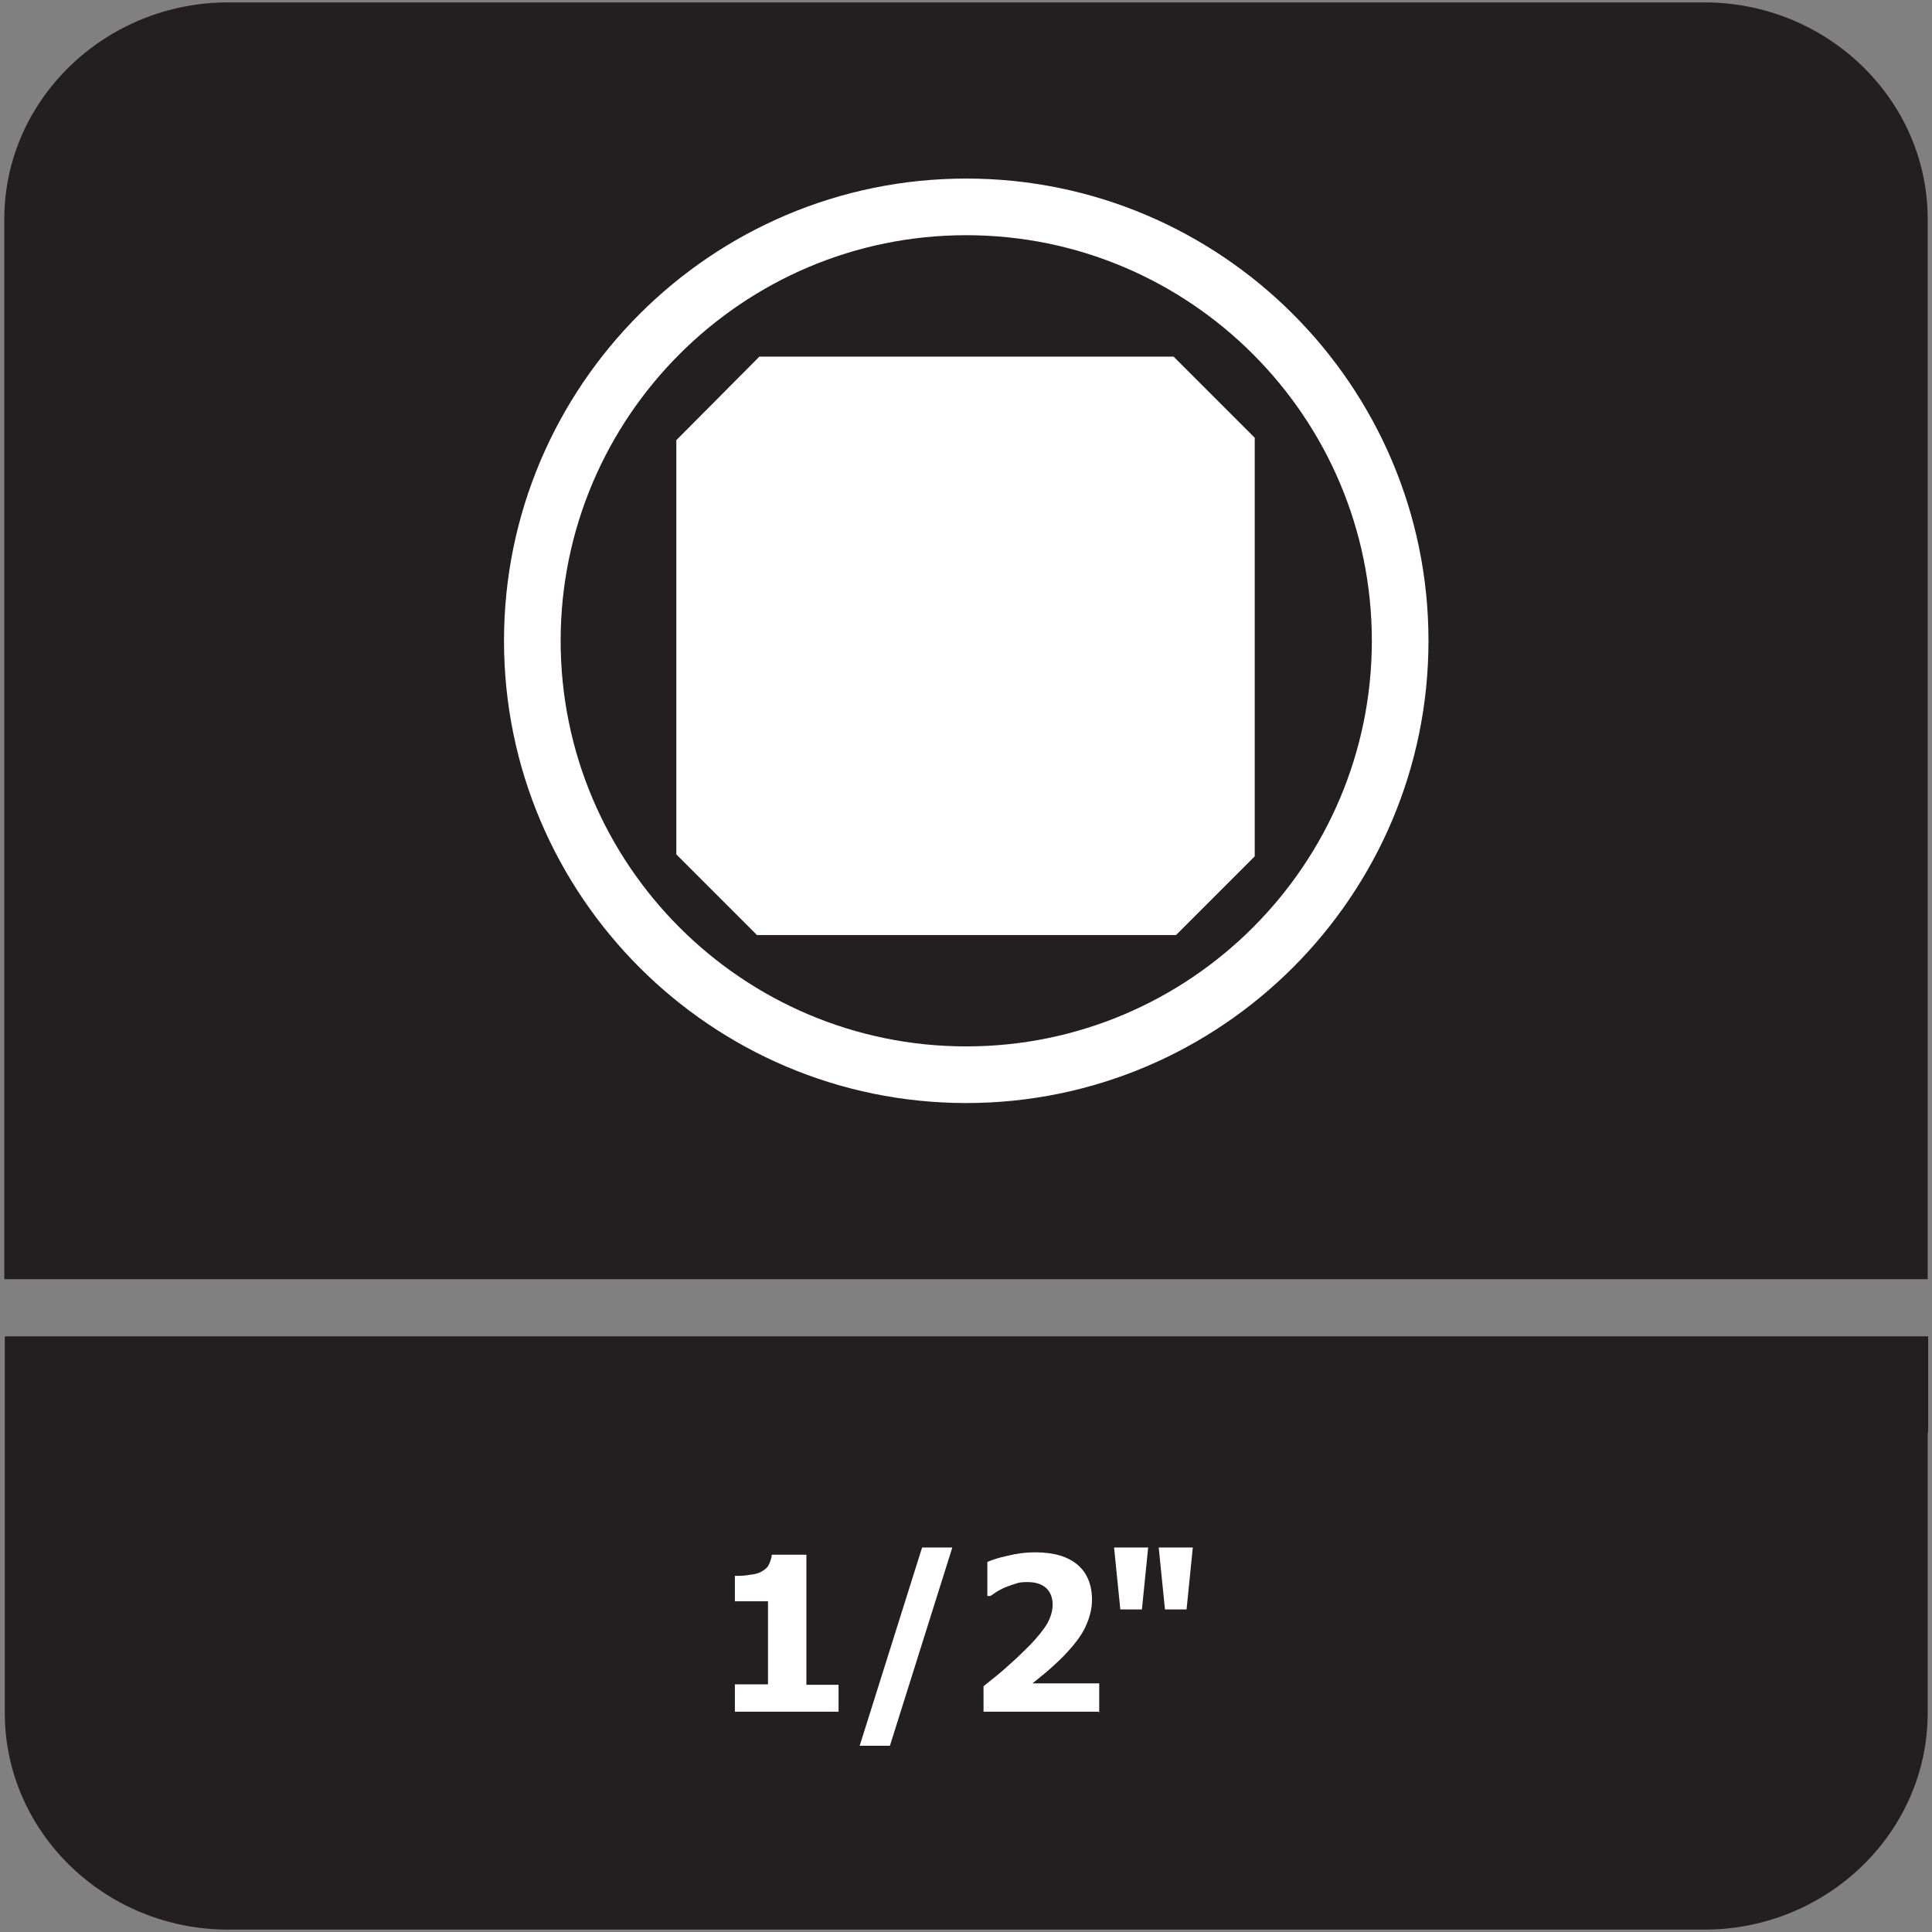
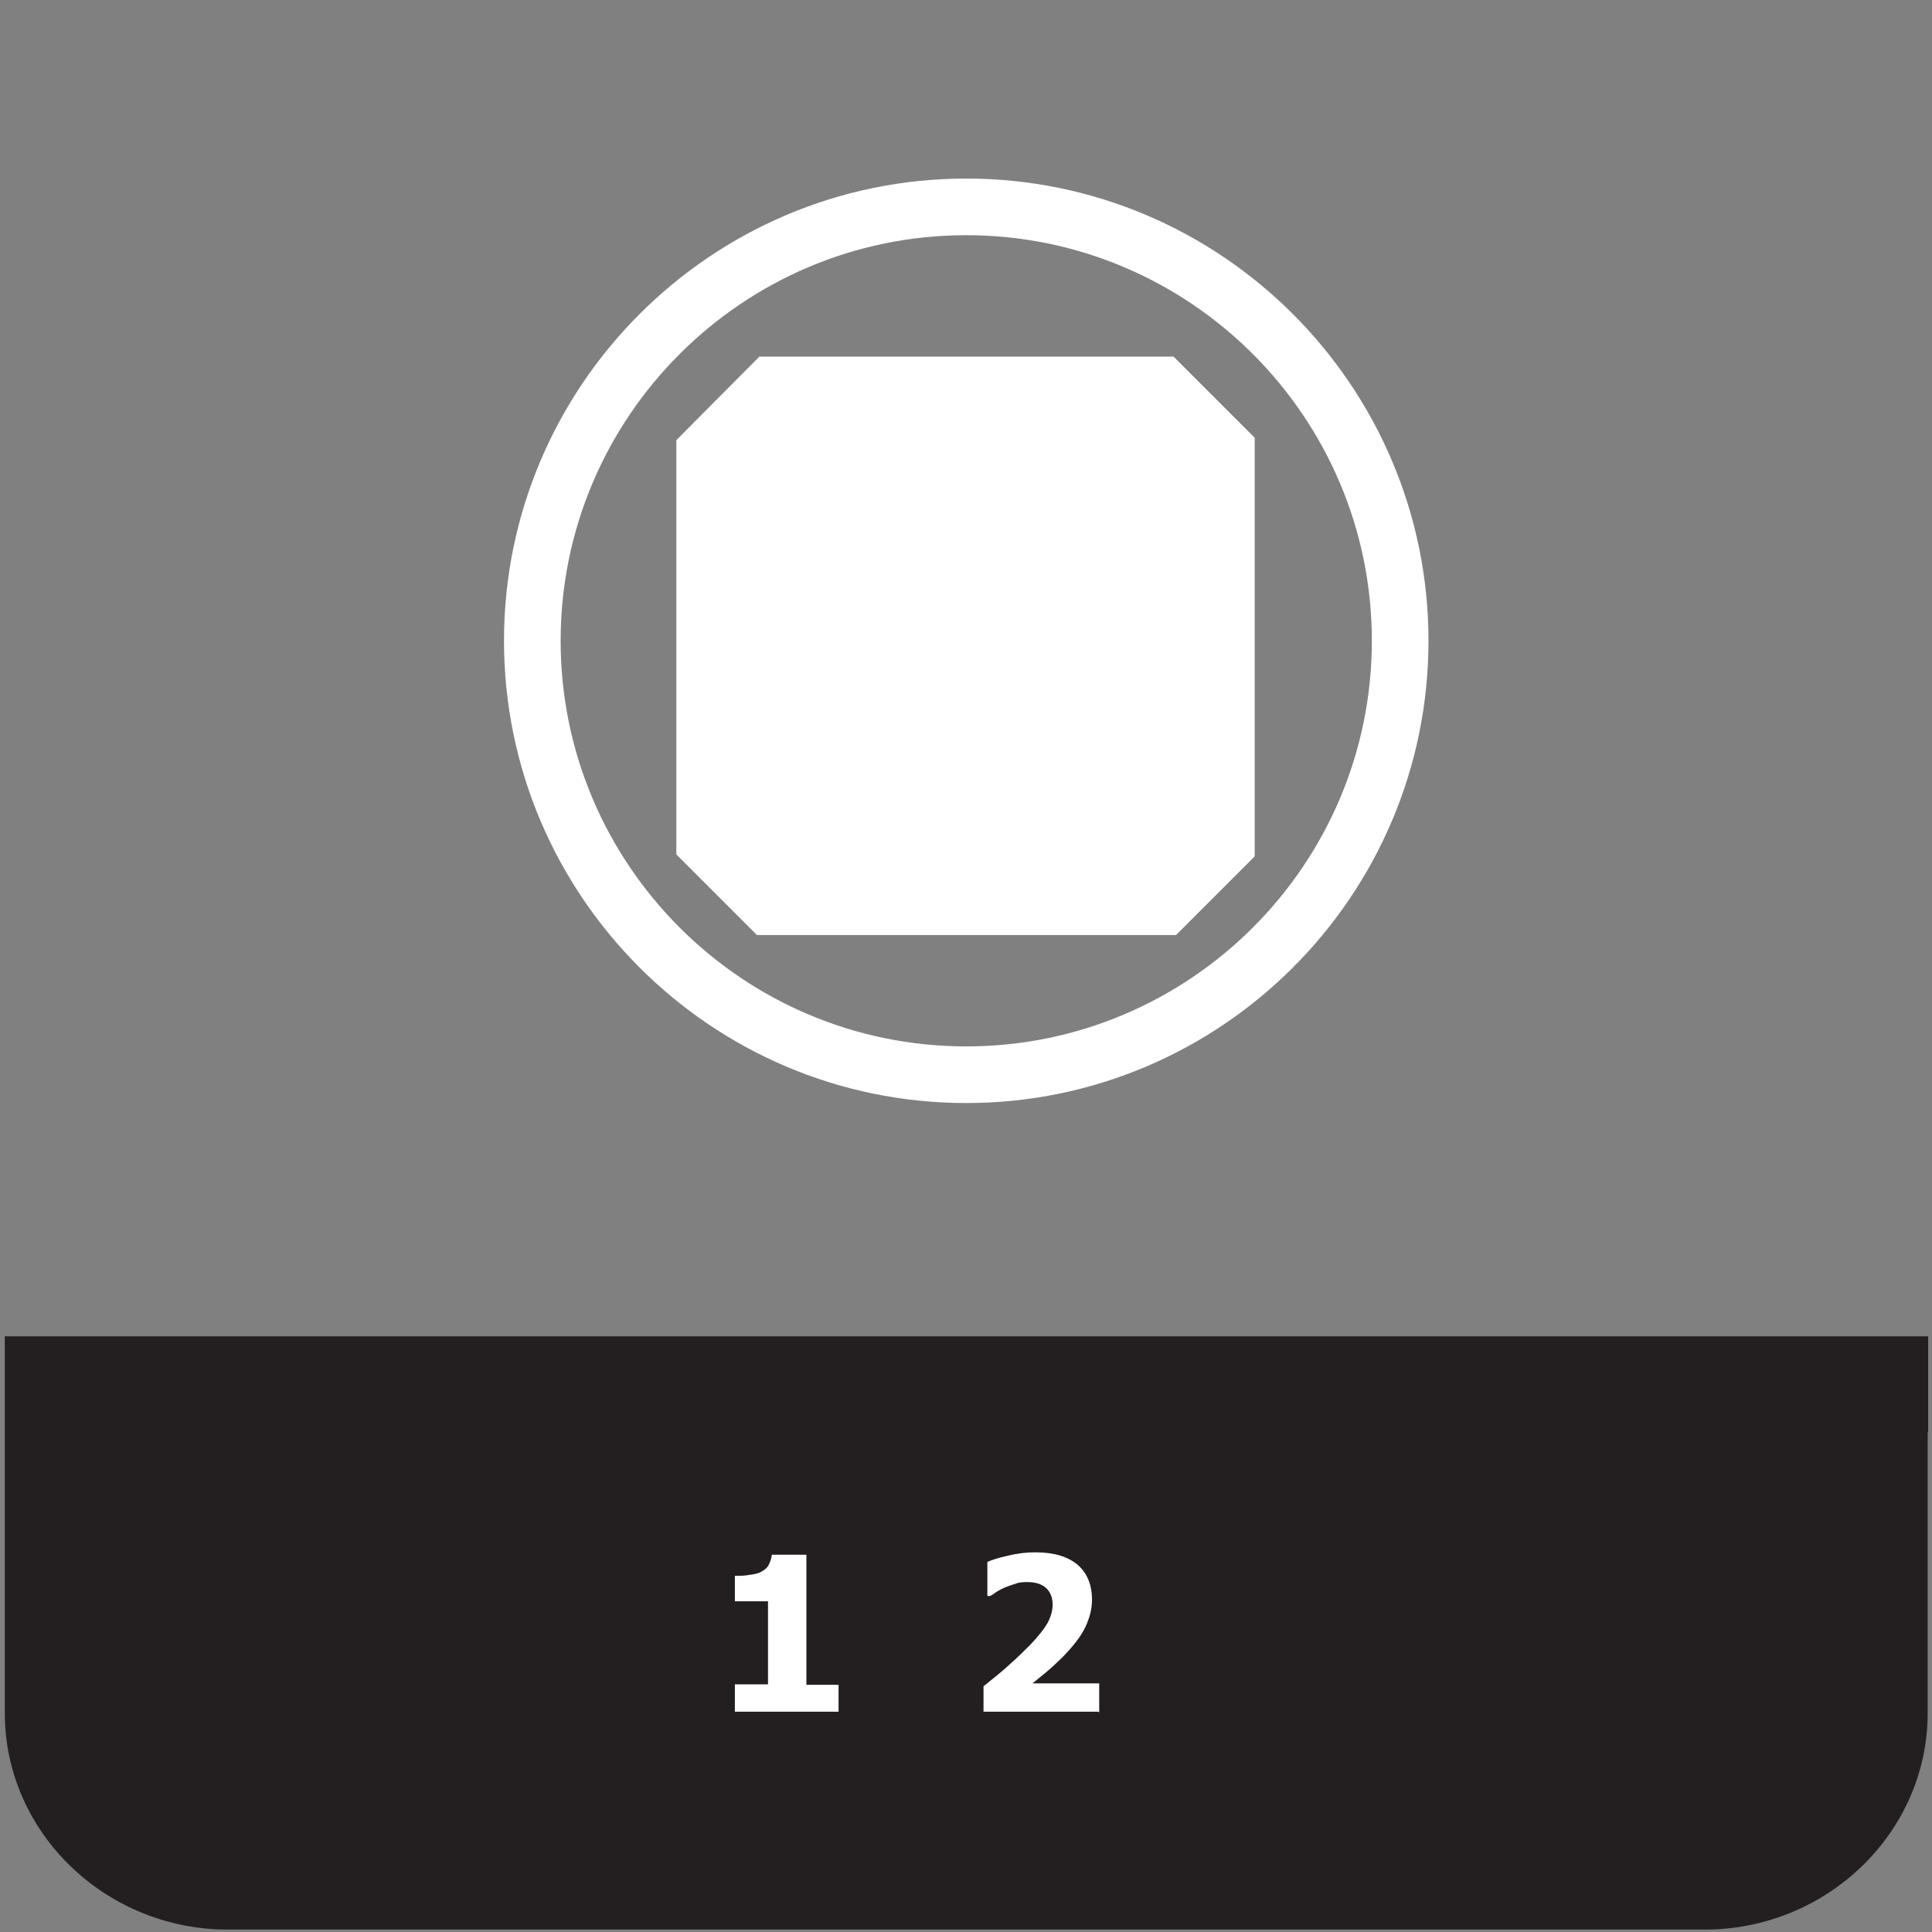
<svg xmlns="http://www.w3.org/2000/svg" id="Layer_1" data-name="Layer 1" viewBox="0 0 40.25 40.25">
  <rect x="0" y="0" width="40.25" height="40.25" fill="#808080" stroke="none" />
  <defs>
    <style>
      .cls-1 {
        fill: #fff;
      }

      .cls-2 {
        fill: #231f20;
        fill-rule: evenodd;
      }
    </style>
  </defs>
  <path class="cls-2" d="M40.16,29.84v5.85c0,2.48-2.09,4.51-4.65,4.51H4.75c-2.56,0-4.65-2.03-4.65-4.51v-7.85h40.07v2Z" />
-   <path class="cls-2" d="M4.75.05h30.76c2.56,0,4.65,2.03,4.65,4.51v22.09H.09V4.56C.09,2.08,2.19.05,4.75.05" />
  <path class="cls-1" d="M17.47,35.66h-2.16v-.57h.69v-1.73h-.69v-.53c.1,0,.2,0,.3-.02.1-.01.18-.03.24-.06.07-.04.13-.08.16-.14s.06-.13.07-.22h.72v2.71h.67v.57Z" />
-   <path class="cls-1" d="M19.84,32.24l-1.3,4.13h-.63l1.3-4.13h.64Z" />
+   <path class="cls-1" d="M19.84,32.24l-1.3,4.13l1.3-4.13h.64Z" />
  <path class="cls-1" d="M22.89,35.66h-2.4v-.53c.2-.16.39-.31.55-.46.16-.14.3-.28.43-.41.16-.17.28-.32.35-.44.07-.13.11-.26.11-.39,0-.15-.05-.27-.14-.35-.09-.08-.22-.12-.38-.12-.08,0-.16,0-.24.03-.07.02-.15.05-.23.08-.07.03-.14.07-.19.1-.05.04-.09.06-.12.08h-.06v-.71c.09-.04.24-.09.43-.13.2-.05.38-.07.57-.07.39,0,.68.09.88.26.2.17.3.42.3.73,0,.19-.05.38-.14.57-.09.19-.24.38-.45.6-.13.13-.26.25-.38.35-.12.1-.21.17-.27.22h1.39v.62Z" />
-   <path class="cls-1" d="M23.92,32.24l-.13,1.29h-.45l-.13-1.29h.72ZM24.85,32.24l-.13,1.29h-.45l-.13-1.29h.72Z" />
  <path class="cls-1" d="M20.13,22.98c-5.31,0-9.63-4.32-9.63-9.63S14.82,3.72,20.13,3.72s9.63,4.32,9.63,9.63-4.32,9.63-9.63,9.63ZM20.13,4.9c-4.66,0-8.45,3.79-8.45,8.45s3.79,8.45,8.45,8.45,8.45-3.79,8.45-8.45-3.79-8.45-8.45-8.45Z" />
  <polygon class="cls-1" points="26.14 9.12 24.45 7.43 15.82 7.43 14.09 9.17 14.09 17.8 15.77 19.48 24.5 19.48 26.14 17.84 26.14 9.12" />
</svg>